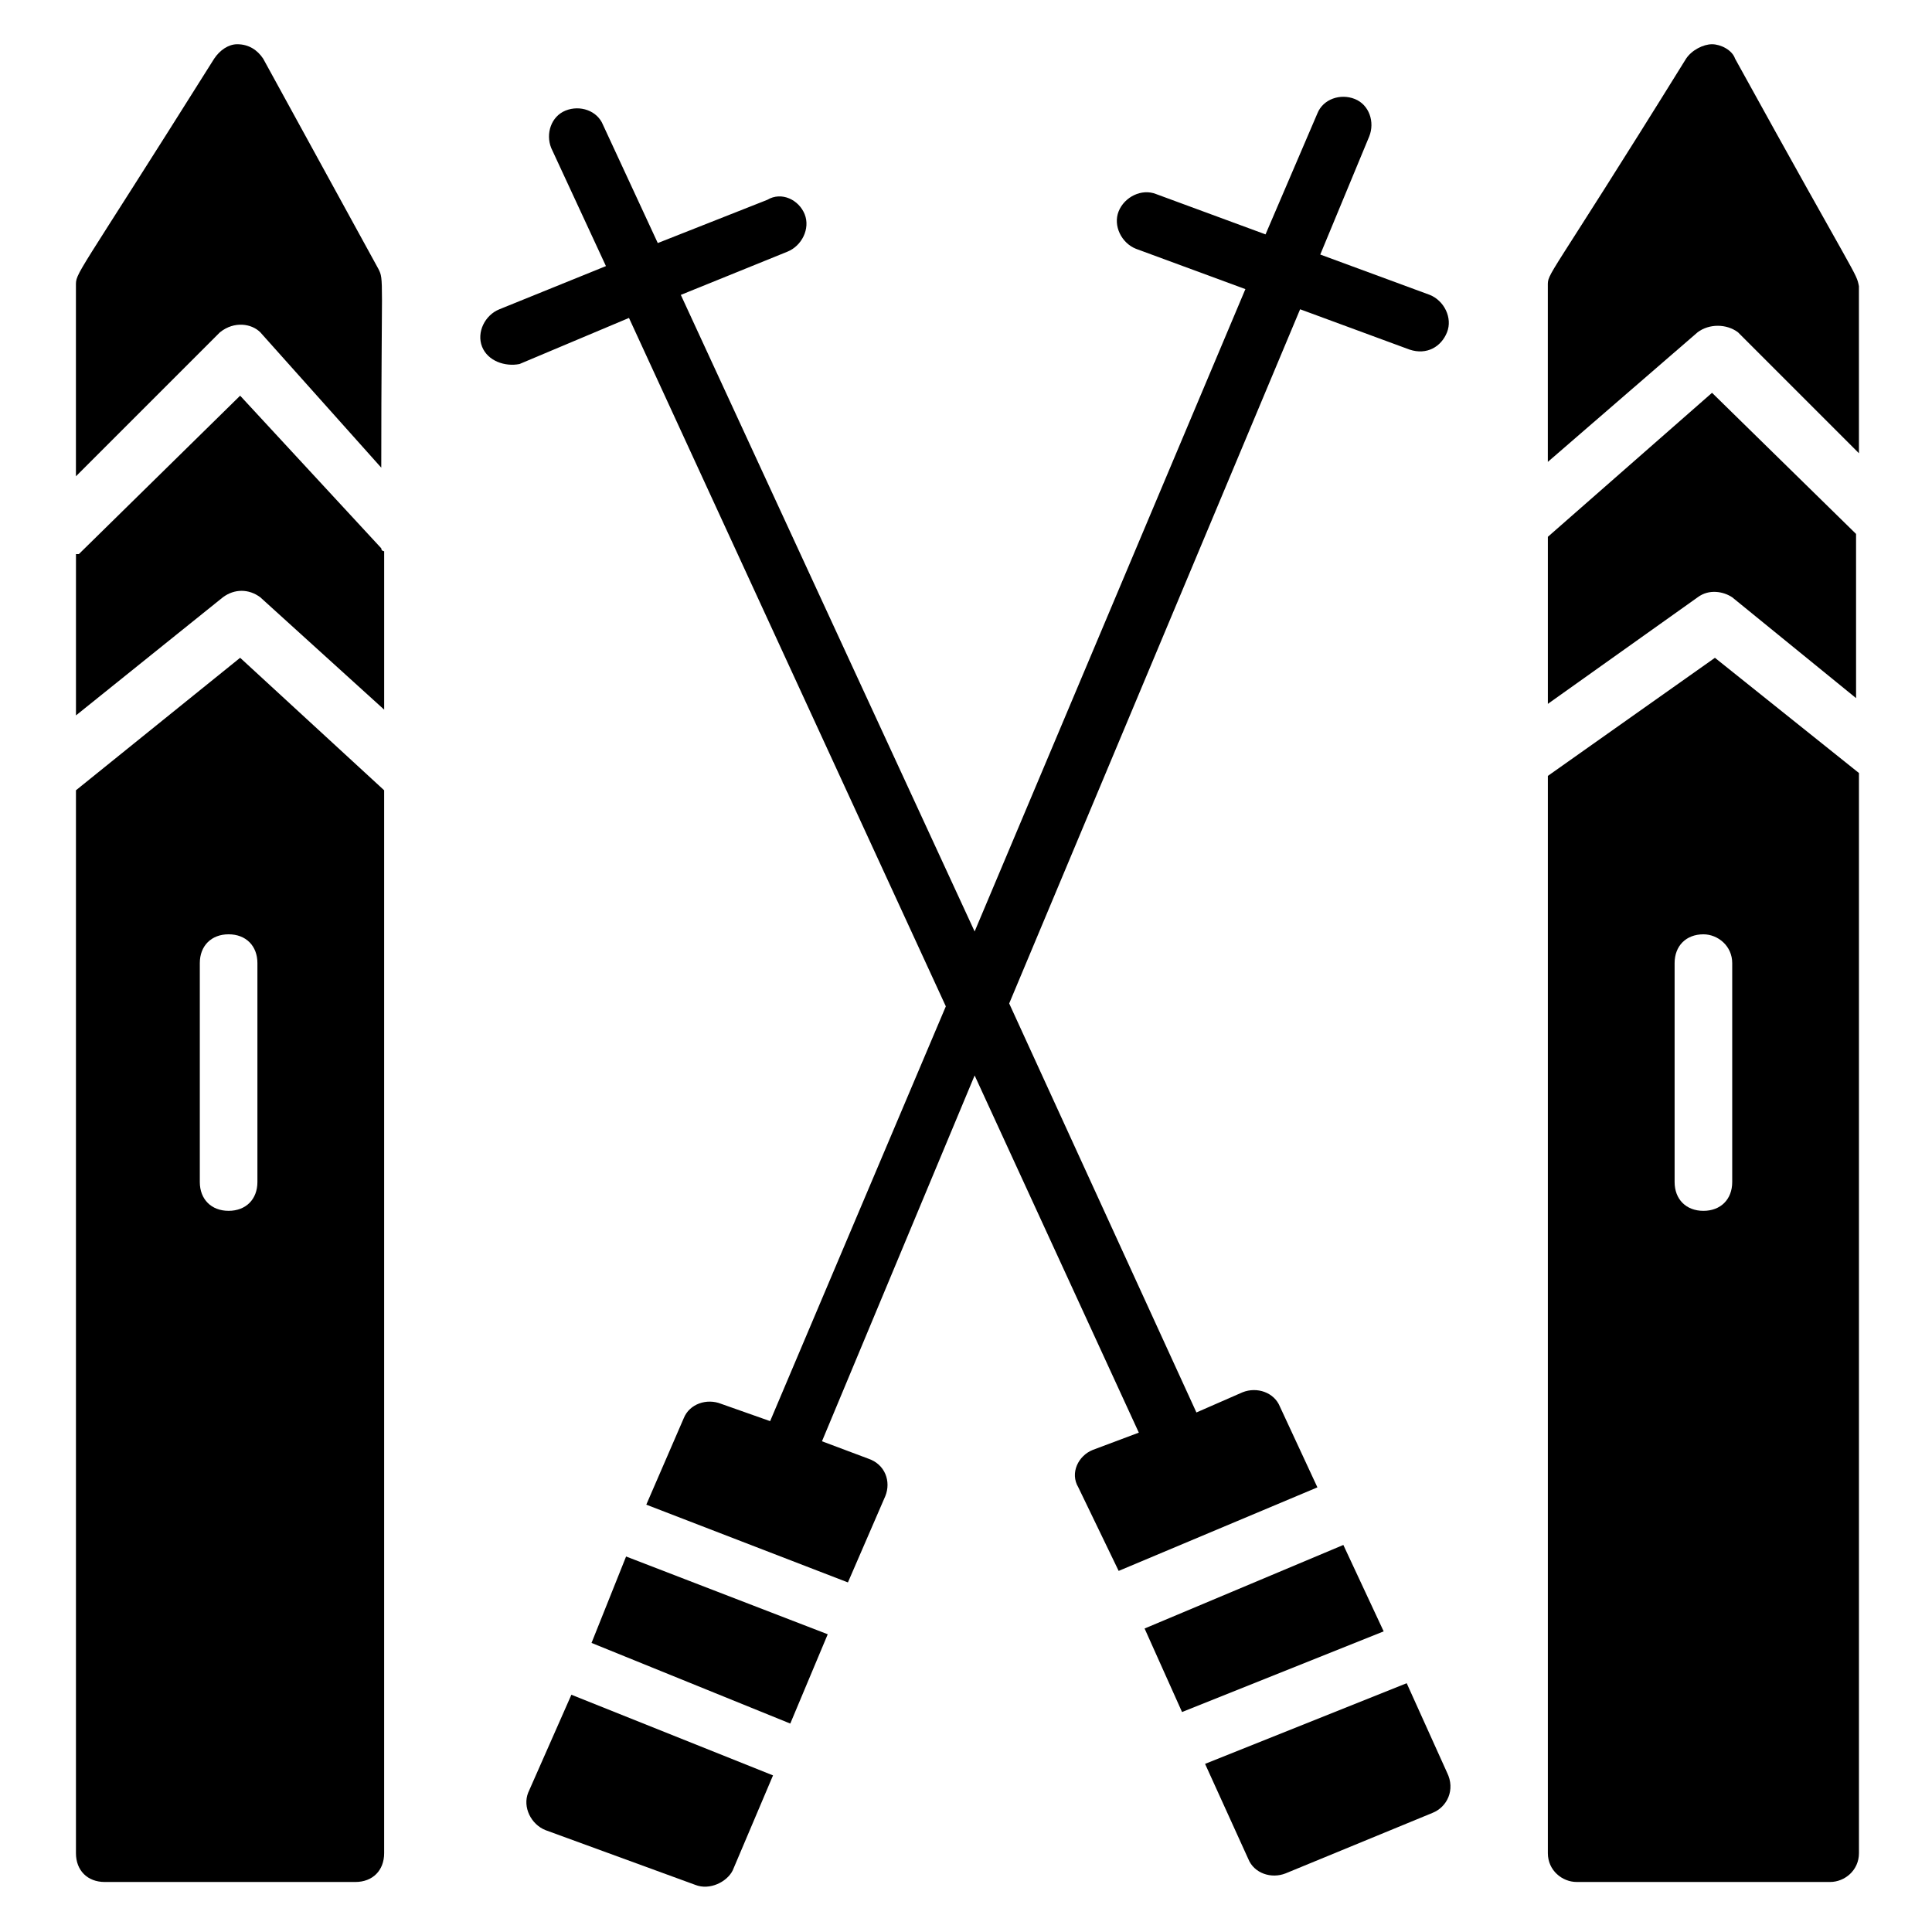
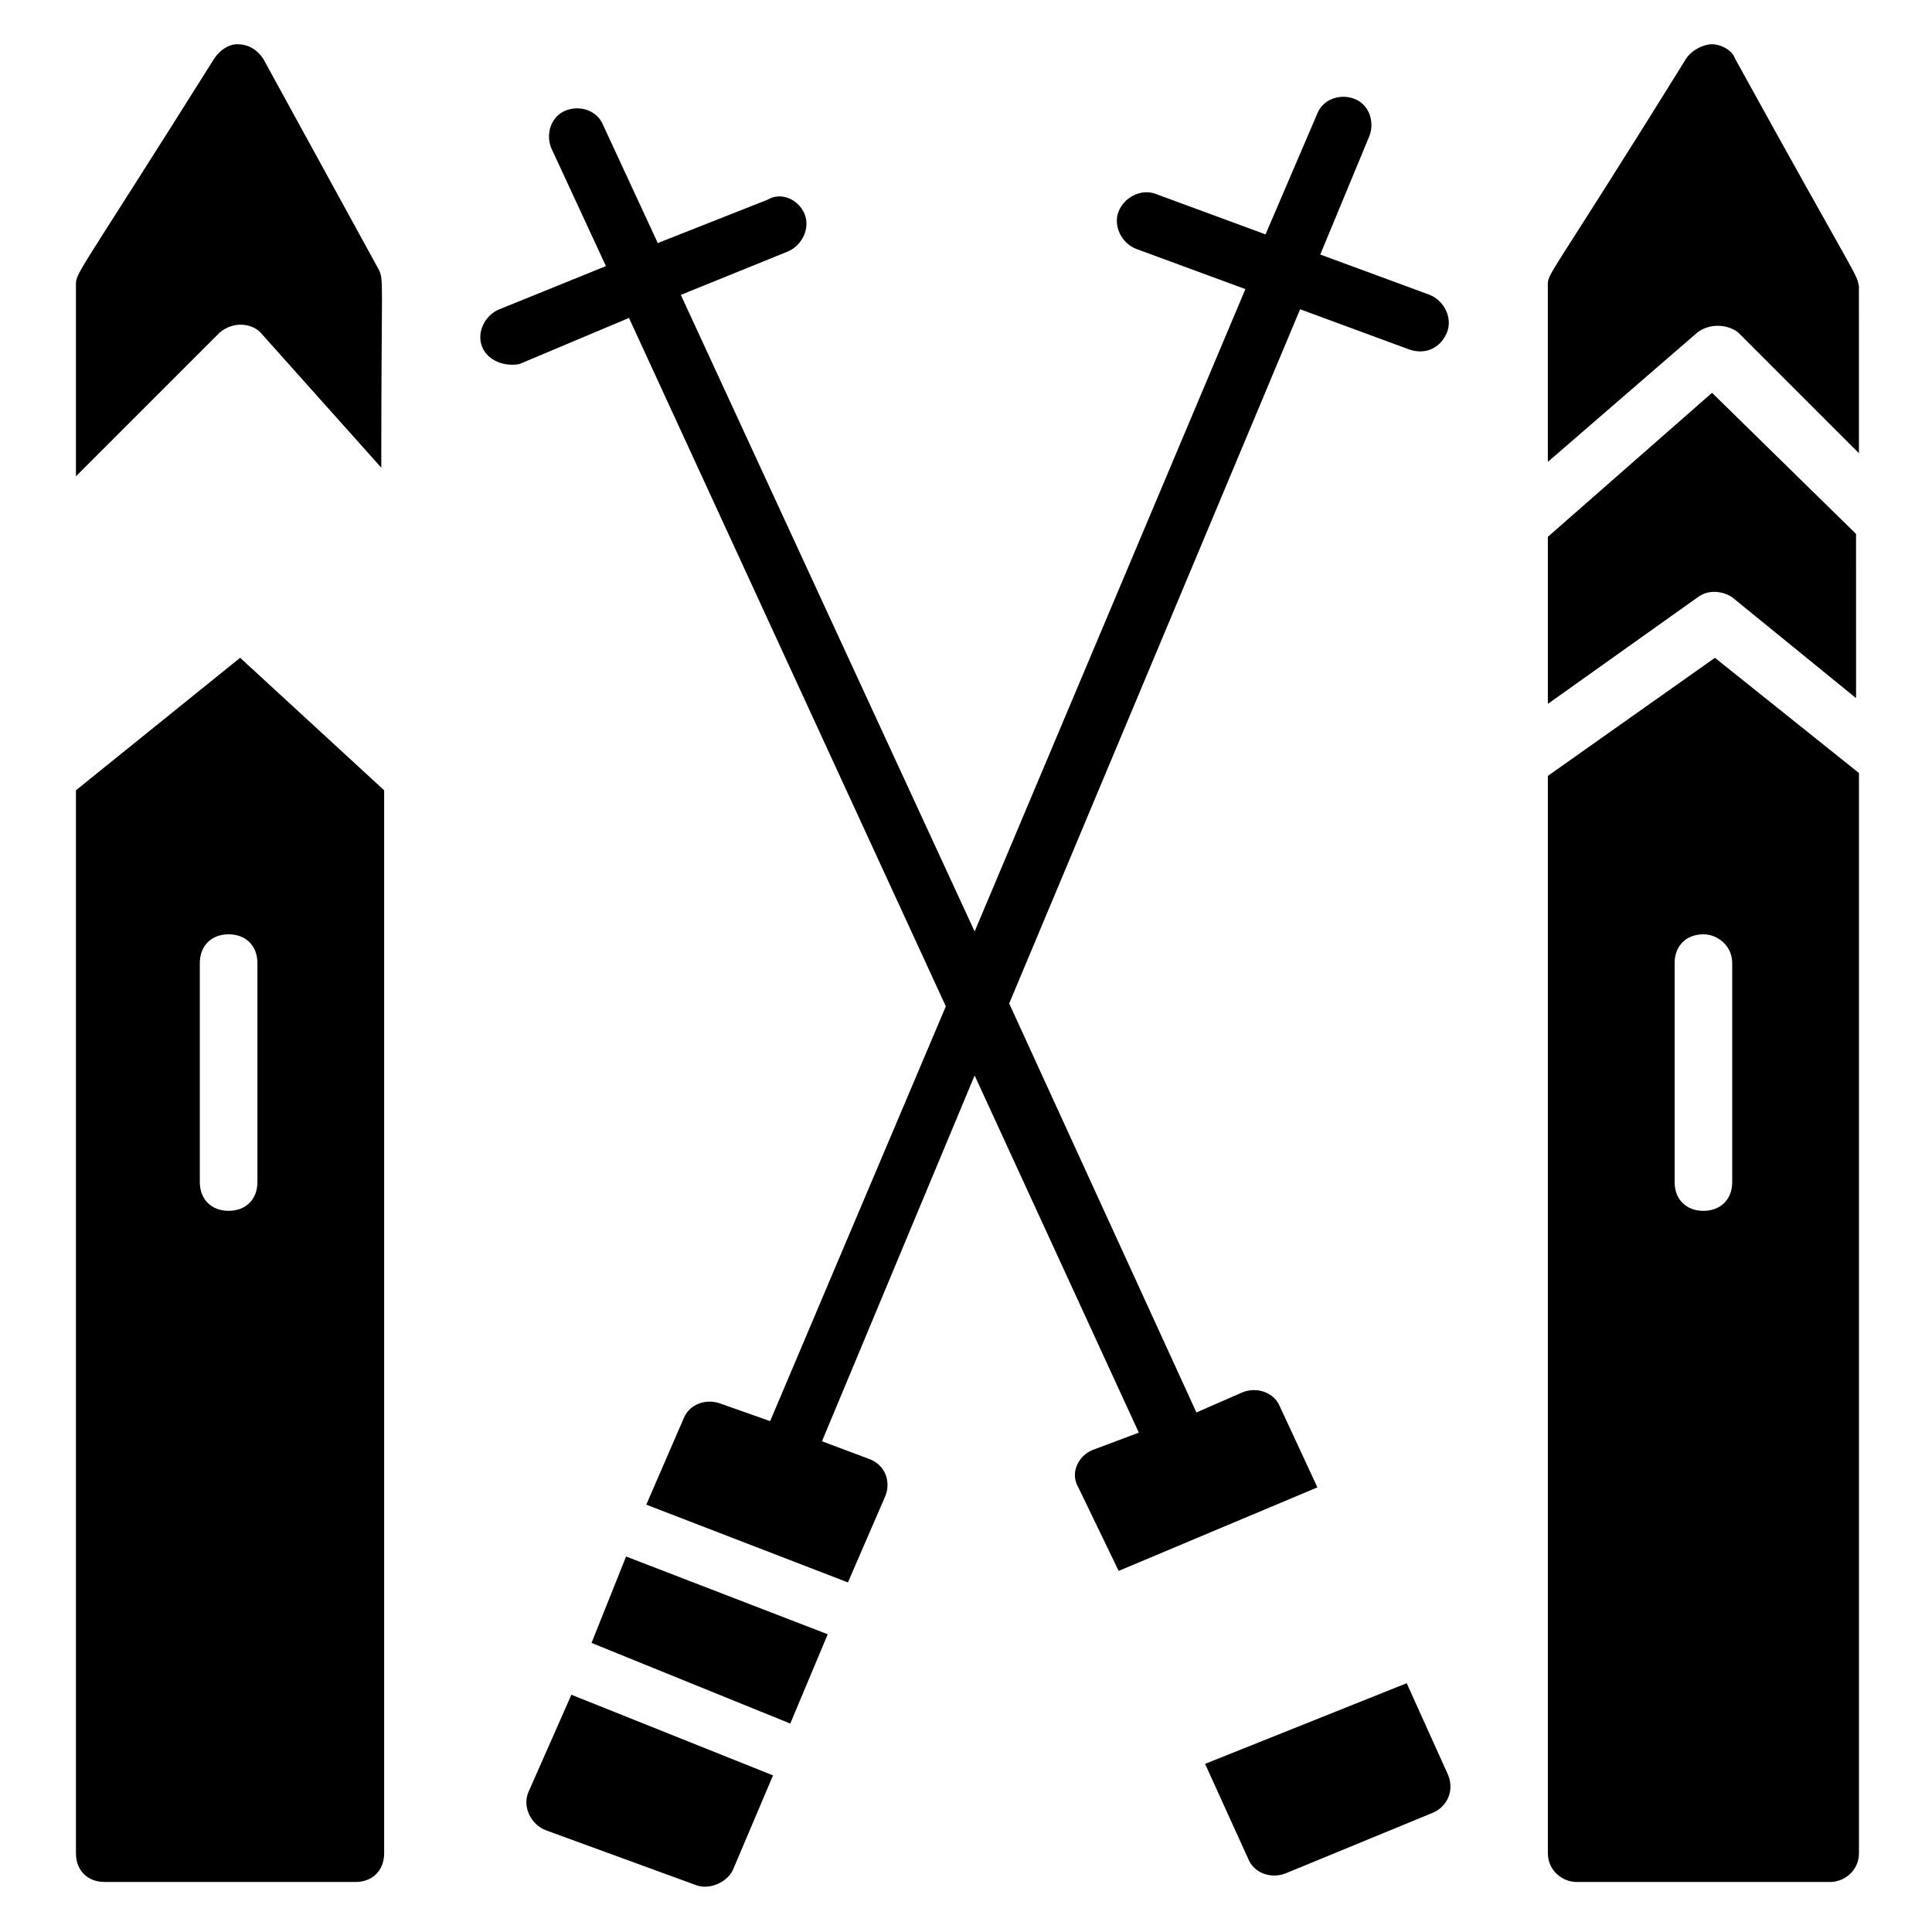
<svg xmlns="http://www.w3.org/2000/svg" fill="#000000" width="800px" height="800px" version="1.1" viewBox="144 144 512 512">
  <g>
    <path d="m300.76 579.39 52.672 21.371 9.926-23.664-53.438-20.609z" />
    <path d="m516.79 590.07-53.434 21.375 11.449 25.191c1.527 3.816 6.106 5.344 9.922 3.816l38.93-16.031c3.816-1.527 6.106-6.106 3.816-10.688z" />
    <path d="m483.2 516.79c-1.527-3.816-6.106-5.344-9.922-3.816l-12.215 5.344-49.617-108.39 77.098-183.97 29.008 10.688c4.582 1.527 8.398-0.762 9.922-4.582 1.527-3.816-0.762-8.398-4.582-9.922l-29.008-10.688 12.977-31.297c1.527-3.816 0-8.398-3.816-9.922-3.816-1.527-8.398 0-9.922 3.816l-13.742 32.062-29.008-10.688c-3.816-1.527-8.398 0.762-9.922 4.582-1.527 3.816 0.762 8.398 4.582 9.922l29.008 10.688-71.754 170.23-77.863-168.7 28.242-11.449c3.816-1.527 6.106-6.106 4.582-9.922-1.527-3.816-6.106-6.106-9.922-3.816l-29.008 11.449-14.504-31.297c-1.527-3.816-6.106-5.344-9.922-3.816-3.816 1.527-5.344 6.106-3.816 9.922l14.504 31.297-28.242 11.449c-3.816 1.527-6.106 6.106-4.582 9.922 1.527 3.816 6.106 5.344 9.922 4.582l29.008-12.215 83.969 182.44-46.562 109.92-12.977-4.582c-3.816-1.527-8.398 0-9.922 3.816l-9.922 22.902 53.434 20.609 9.922-22.902c1.527-3.816 0-8.398-4.582-9.922l-12.215-4.582 40.457-96.945 43.512 94.656-12.215 4.582c-3.816 1.527-6.106 6.106-3.816 9.922l10.688 22.137 52.672-22.137z" />
    <path d="m283.97 619.08c-1.527 3.816 0.762 8.398 4.582 9.922l39.695 14.504c3.816 1.527 8.398-0.762 9.922-3.816l10.688-25.191-53.434-21.375z" />
-     <path d="m500 553.43-52.672 22.141 9.926 22.137 53.434-21.375z" />
    <path d="m554.2 286.26v44.273l39.695-28.242c3.055-2.289 6.871-1.527 9.16 0l32.824 26.719-0.004-43.512-38.168-37.402z" />
    <path d="m603.81 159.54c-0.762-2.289-3.816-3.816-6.106-3.816-2.289 0-5.344 1.527-6.871 3.816-37.402 60.305-36.641 56.488-36.641 60.305v46.562l39.695-34.352c3.055-2.289 7.633-2.289 10.688 0l32.062 32.062-0.004-44.273c-0.766-3.816 0-0.762-32.824-60.305z" />
    <path d="m554.2 349.62v285.49c0 4.582 3.816 7.633 7.633 7.633h67.176c3.816 0 7.633-3.055 7.633-7.633v-286.25l-38.168-30.535zm48.855 49.617v58.016c0 4.582-3.055 7.633-7.633 7.633-4.582 0-7.633-3.055-7.633-7.633v-58.016c0-4.582 3.055-7.633 7.633-7.633 3.812 0 7.633 3.055 7.633 7.633z" />
    <path d="m213.74 159.54c-1.527-2.289-3.816-3.816-6.871-3.816-2.289 0-4.578 1.527-6.106 3.816-37.406 59.543-36.641 56.488-36.641 60.305v50.383l38.168-38.168c3.816-3.055 8.398-2.289 10.688 0l32.062 35.879c0-51.145 0.762-49.617-0.762-52.672z" />
-     <path d="m207.64 248.86-42.746 41.984h-0.762v42.746l38.93-31.297c3.055-2.289 6.871-2.289 9.922 0l32.824 29.77v-41.984s-0.762 0-0.762-0.762z" />
    <path d="m207.64 318.32-43.512 35.113v281.68c0 4.582 3.055 7.633 7.633 7.633h66.41c4.582 0 7.633-3.055 7.633-7.633v-281.68zm4.578 138.93c0 4.582-3.055 7.633-7.633 7.633-4.582 0-7.633-3.055-7.633-7.633v-58.016c0-4.582 3.055-7.633 7.633-7.633 4.582 0 7.633 3.055 7.633 7.633z" />
  </g>
</svg>